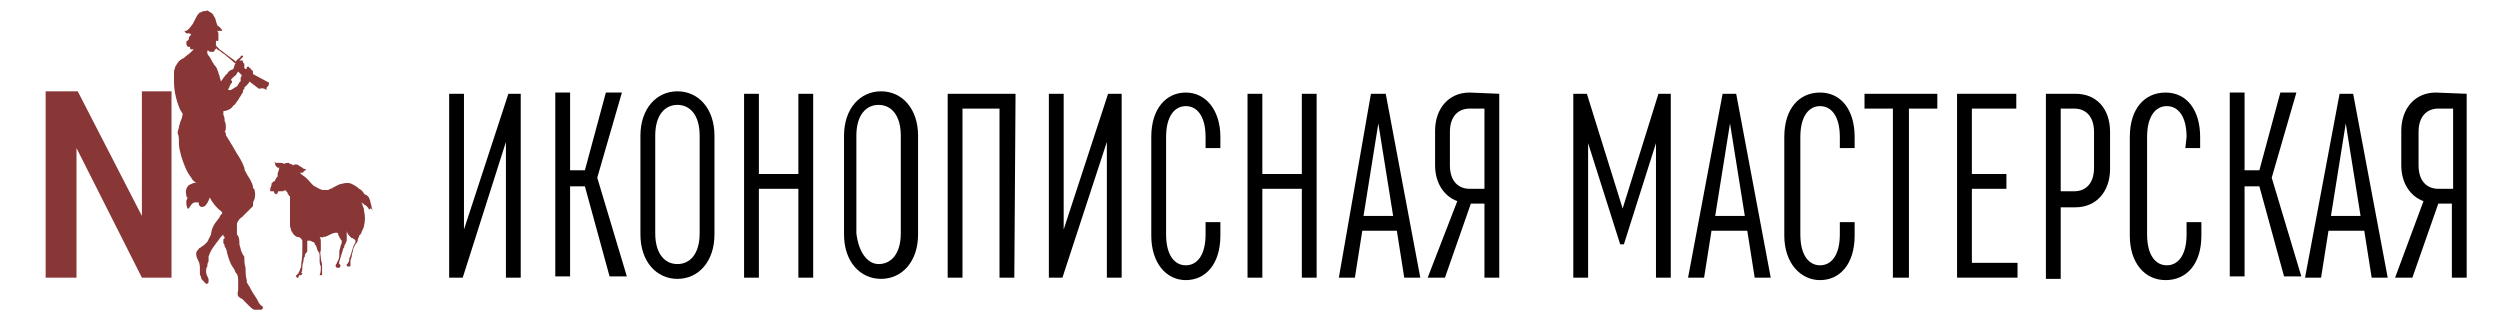
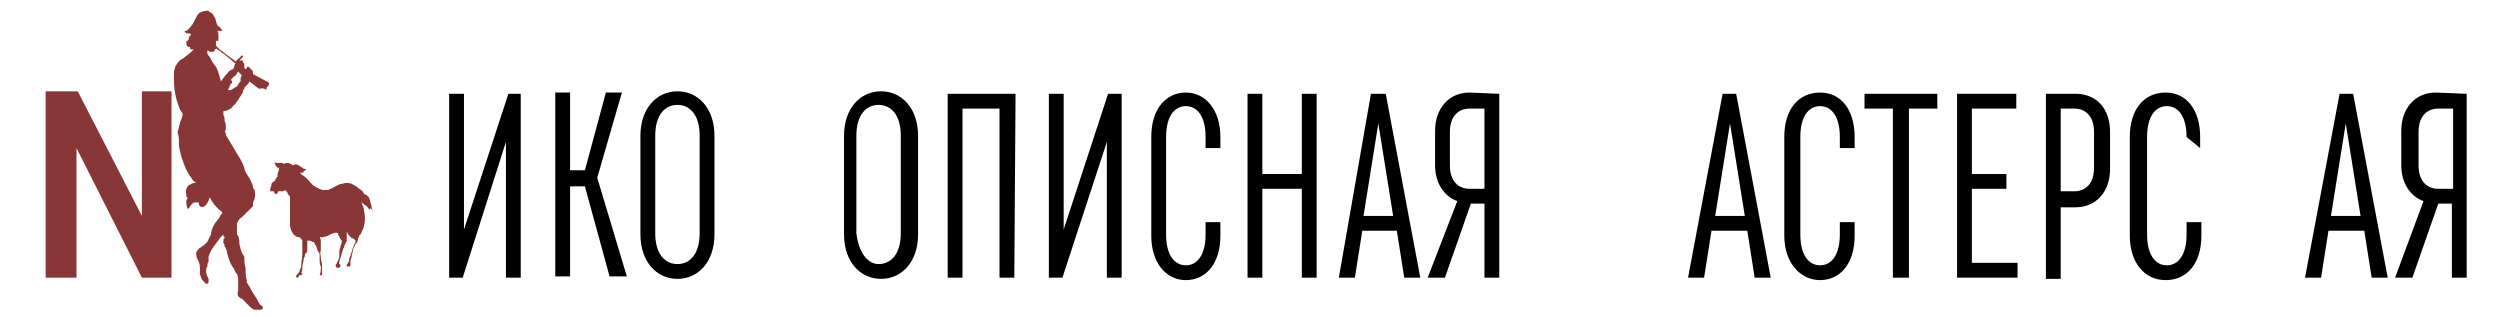
<svg xmlns="http://www.w3.org/2000/svg" id="Layer_2_00000155131197194998149510000014614256713430860428_" x="0px" y="0px" viewBox="0 0 202.6 25.7" style="enable-background:new 0 0 202.6 25.7;" xml:space="preserve">
  <style type="text/css"> .st0{fill:#883636;} </style>
  <g>
    <path class="st0" d="M3.7,7.4h2.6l5.2,10.1V7.4h2.4v15.1h-2.4L6.2,12v10.5H3.7V7.4z" />
    <path class="st0" d="M21.8,6.7c-0.4-0.2-0.9-0.5-1.3-0.7c0-0.1,0-0.2,0-0.2s0-0.1-0.1-0.1l0,0l0,0c0,0,0-0.1-0.1-0.1l0,0V5.5h-0.1 c0,0,0-0.1-0.1-0.1c0,0-0.1,0-0.1,0.1s-0.1,0.1-0.1,0.1l-0.1-0.1c0,0,0,0,0-0.1l0,0c0,0,0-0.1,0-0.2c0,0,0-0.1-0.1-0.1V5l0,0l0,0 c0,0,0-0.1-0.1-0.1h-0.1c0,0,0,0-0.1,0l0.1-0.1l0.1-0.1l0.1-0.1c0,0,0-0.1-0.1-0.1c0,0-0.1,0-0.1,0.1l-0.1,0.1 c-0.1,0.1-0.2,0.1-0.2,0.2c0,0-0.1,0-0.1,0.1L19,4.9c-0.1-0.1-0.3-0.2-0.4-0.3c-0.3-0.2-0.5-0.4-0.8-0.6c-0.1-0.1-0.2-0.2-0.3-0.3 l0,0c0,0,0,0,0-0.1V3.5c0,0,0,0,0-0.1s0,0,0-0.1l0,0c0.1,0,0.2,0.1,0.2-0.1c0-0.1,0-0.1,0-0.2c0-0.1,0-0.1,0-0.2 c0-0.1,0-0.2-0.1-0.3c0.1,0,0.1,0,0.2,0c0.1,0,0.1,0,0.1,0c0.1,0,0.1,0,0.1,0l0,0l0,0l0,0c0-0.1-0.1-0.2-0.2-0.3 c-0.1-0.1-0.2-0.1-0.2-0.2c-0.1-0.2-0.1-0.4-0.2-0.6c-0.1-0.1-0.1-0.2-0.2-0.3S17,1,16.9,0.9c-0.1-0.1-0.2,0-0.3,0s-0.2,0-0.3,0.1 h-0.1l0,0l0,0c-0.1,0.1-0.2,0.2-0.3,0.4c0,0.1-0.1,0.1-0.1,0.2c-0.1,0.2-0.2,0.4-0.3,0.5c-0.1,0.1-0.2,0.3-0.4,0.4H15 c0,0-0.1,0,0,0.1l0.1,0.1c0.1,0,0.1,0,0.1,0c0.1,0,0.2,0,0.3,0.1l0,0c-0.1,0.1-0.2,0.2-0.2,0.3v0.1l-0.1,0.1 c-0.1,0-0.1,0.1-0.1,0.2c0,0.2,0.1,0.3,0.2,0.3h0.1l0,0l0,0v0.1c0,0,0,0.1,0.1,0.1c0.1,0,0.1,0,0.2,0c-0.1,0.1-0.1,0.1-0.2,0.2 c-0.2,0.2-0.4,0.3-0.6,0.5c-0.2,0.1-0.4,0.2-0.5,0.4c-0.1,0.1-0.1,0.2-0.2,0.3c0,0.1-0.1,0.3-0.1,0.4c0,0,0,0.1,0,0.2l0,0v0.1 c0,0.2,0,0.3,0,0.5c0,0.8,0.2,1.6,0.5,2.3c0.1,0.1,0.1,0.2,0.2,0.3l0,0c0,0.2-0.1,0.5-0.2,0.7c0,0.1-0.1,0.3-0.1,0.4 c0,0.1-0.1,0.3-0.1,0.4v0.1c0.1,0.2,0.1,0.5,0.1,0.8c0,0.4,0.1,0.7,0.2,1.1c0.2,0.6,0.4,1.2,0.8,1.7c0.1,0.2,0.2,0.3,0.4,0.4 c-0.2,0-0.4,0.1-0.6,0.2c-0.2,0.2-0.3,0.5-0.2,0.8c0,0.1,0,0.2,0.1,0.2c0,0.1-0.1,0.2-0.1,0.3c0,0.2,0,0.4,0.1,0.6c0,0,0,0,0.1,0 c0.1-0.2,0.3-0.5,0.5-0.5c0.1,0,0.2,0,0.3,0c0,0.1,0,0.2,0.1,0.3s0.2,0.1,0.4,0c0.2-0.2,0.3-0.4,0.4-0.7c0.2,0.4,0.5,0.8,0.9,1.1 l0.1,0.1v0.1c-0.1,0.1-0.2,0.2-0.2,0.3c-0.3,0.4-0.4,0.5-0.5,0.7c-0.1,0.2-0.2,0.5-0.2,0.7c-0.1,0.2-0.2,0.4-0.3,0.6 c-0.1,0.1-0.1,0.1-0.2,0.2s-0.3,0.2-0.4,0.3c-0.1,0-0.1,0.1-0.2,0.2c-0.1,0.1-0.1,0.2-0.1,0.3c0,0.2,0.1,0.4,0.2,0.6 s0.1,0.4,0.1,0.7c0,0.1,0,0.2,0,0.3c0,0.1,0.1,0.2,0.1,0.3s0.1,0.2,0.2,0.3c0.1,0.1,0.1,0.1,0.2,0.2c0.1,0,0.1,0,0.2-0.1 c0-0.1,0-0.2,0-0.3c-0.1-0.2-0.2-0.4-0.2-0.6c0-0.1,0-0.3,0.1-0.4c0-0.1,0-0.3,0.1-0.4c0-0.1,0-0.3,0-0.4c0.1-0.3,0.2-0.5,0.4-0.8 c0.1-0.1,0.2-0.3,0.3-0.4s0.2-0.3,0.3-0.4c0.1-0.1,0.1-0.1,0.2-0.2c0,0.1,0,0.2,0.1,0.2v0.1l-0.1,0.1c0,0.1,0,0.2,0,0.3 c0,0,0.1,0.1,0.1,0.2s0,0.1,0.1,0.2c0,0.1,0.1,0.2,0.1,0.4c0.1,0.3,0.2,0.8,0.5,1.2c0.1,0.1,0.1,0.2,0.2,0.4l0.1,0.1 c0.1,0.2,0.1,0.4,0.1,0.7c0,0.1,0,0.2,0,0.3c0,0.1,0,0.2,0,0.3c0,0.1-0.1,0.3,0,0.5c0.1,0.1,0.2,0.2,0.3,0.2 c0.1,0.1,0.2,0.2,0.3,0.3c0.1,0.1,0.2,0.2,0.3,0.3s0.2,0.2,0.4,0.3c0.1,0,0.2,0,0.2,0c0.1,0,0.2,0,0.3,0s0.1,0,0.2-0.1v-0.1l0,0 c0-0.1-0.1-0.1-0.2-0.2s-0.2-0.3-0.3-0.5c-0.2-0.3-0.4-0.6-0.6-1c-0.1-0.1-0.1-0.2-0.2-0.3c0-0.1,0-0.2,0-0.2 c-0.1-0.3-0.1-0.6-0.1-1c-0.1-0.3-0.1-0.6-0.1-0.9c-0.3-0.4-0.3-0.7-0.4-1c0-0.3,0-0.6-0.2-0.8v-0.1c0-0.2,0-0.3,0-0.5 c0-0.1,0-0.2,0-0.3c0.1-0.2,0.2-0.4,0.4-0.5c0.1-0.1,0.2-0.2,0.3-0.3c0.1-0.1,0.2-0.2,0.3-0.3s0.2-0.2,0.3-0.3c0-0.2,0-0.4,0.1-0.5 c0.1-0.3,0.1-0.6,0-0.9c-0.1,0-0.1-0.1-0.1-0.1c0-0.2-0.1-0.4-0.2-0.6c-0.1-0.2-0.2-0.3-0.3-0.5s-0.2-0.3-0.2-0.5 c-0.1-0.3-0.3-0.7-0.5-1c-0.2-0.3-0.4-0.7-0.6-1c-0.1-0.2-0.2-0.3-0.3-0.5c-0.1-0.1-0.1-0.2-0.1-0.3c0,0,0-0.1-0.1-0.1l0,0 c0.1-0.1,0.1-0.3,0.1-0.4c0-0.2,0-0.3-0.1-0.5c0-0.2,0-0.3-0.1-0.5c0-0.1,0-0.2,0-0.3c0.2,0,0.5-0.1,0.7-0.3 c0.1-0.1,0.1-0.2,0.2-0.2c0.1-0.1,0.2-0.3,0.3-0.4c0.1-0.2,0.2-0.3,0.3-0.5c0.1-0.1,0.1-0.2,0.1-0.3l0,0l0.1-0.1V7.1L19.9,7 C20,6.9,20,6.9,20.1,6.8c0.1-0.1,0.1-0.2,0.1-0.2l0,0C20.5,6.8,20.7,7,21,7.2c0.3-0.1,0.5,0,0.6,0.1l0,0l0,0l0,0c0,0,0,0,0-0.1 s0-0.1,0.1-0.2S21.8,6.8,21.8,6.7L21.8,6.7L21.8,6.7z M17.9,17.5L17.9,17.5L17.9,17.5C17.9,17.4,17.9,17.4,17.9,17.5L17.9,17.5z M18.4,6c-0.1,0-0.1,0.1-0.2,0.2l0,0c-0.1,0.1-0.2,0.3-0.3,0.4l0,0c0-0.1-0.1-0.3-0.1-0.4c0-0.1-0.1-0.2-0.1-0.3s-0.1-0.2-0.1-0.3 c-0.1-0.2-0.1-0.2-0.2-0.3c-0.1-0.1-0.1-0.2-0.2-0.3c-0.1-0.2-0.2-0.4-0.3-0.5c-0.1-0.1-0.1-0.2-0.1-0.3V4.1c0.1,0,0.1,0,0.2,0.1 c0.1,0,0.2,0,0.3,0l0.1-0.1c0,0,0,0,0-0.1l0,0l0,0c0,0,0,0,0.1,0l0,0c0,0,0,0,0-0.1c0.1,0.1,0.2,0.2,0.3,0.2 c0.1,0.1,0.2,0.2,0.4,0.3c0.2,0.2,0.5,0.4,0.8,0.7h0.1C19,5.2,19,5.4,18.9,5.6C18.6,5.7,18.5,5.8,18.4,6L18.4,6L18.4,6z M19.5,6.3 c0,0.1,0,0.2,0,0.3l0,0c-0.1,0-0.1,0.1-0.1,0.1c-0.1,0.1-0.1,0.2-0.2,0.3c-0.2,0.1-0.3,0.2-0.5,0.3c-0.2,0-0.2,0-0.2,0V7.2 C18.6,7.1,18.6,7,18.6,7l0.1-0.2l0.1-0.1c0-0.1,0-0.1,0-0.1s0-0.1-0.1-0.1c0.1-0.2,0.3-0.3,0.4-0.4c0.1-0.1,0.1-0.2,0.2-0.3l0,0 c0.1,0.1,0.2,0.2,0.3,0.3C19.6,6,19.6,6.2,19.5,6.3L19.5,6.3z" />
    <path class="st0" d="M30.2,17.1c0-0.1-0.1-0.3-0.1-0.4c0-0.1-0.1-0.3-0.1-0.4c0-0.1-0.1-0.2-0.1-0.3c-0.1-0.1-0.1-0.1-0.2-0.2 c-0.1,0-0.2-0.1-0.2-0.1c-0.1-0.2-0.2-0.3-0.4-0.4c-0.2-0.2-0.4-0.3-0.6-0.4c-0.2-0.1-0.5-0.1-0.8,0c-0.2,0-0.5,0.2-0.7,0.3 c-0.1,0.1-0.3,0.1-0.4,0.2c-0.1,0-0.2,0-0.3,0c0,0,0,0-0.1,0c-0.2,0-0.5-0.2-0.7-0.3s-0.4-0.4-0.6-0.6c-0.2-0.2-0.4-0.3-0.5-0.4 L24.3,14h0.1c0.1,0,0.2,0,0.2-0.1c0,0,0.1,0,0.1-0.1c0,0,0.1,0,0.1-0.1l0,0l0,0c-0.1,0-0.2,0-0.3-0.1s-0.2-0.1-0.3-0.2 c-0.1-0.1-0.3-0.1-0.5,0c0-0.1-0.1-0.1-0.1-0.1c0,0-0.1,0-0.2-0.1c-0.1,0-0.3,0-0.4,0.1c0-0.1-0.2-0.1-0.3-0.1s-0.2,0-0.3,0 c-0.1,0-0.2-0.1-0.2-0.2l0,0l0,0l0,0c0,0.1,0.1,0.2,0.1,0.3s0.1,0.2,0.1,0.2c0.1,0.1,0.1,0.1,0.2,0.1h0.1c0,0,0,0,0.1,0h-0.1 c-0.1,0-0.1,0.1-0.1,0.2c-0.1,0.2-0.1,0.3-0.1,0.3s0,0.1,0,0.2l-0.1,0.1c0,0.1-0.1,0.1-0.1,0.2c0,0,0,0.1-0.1,0.1 c0,0-0.1,0-0.1,0.1C22,14.8,22,14.9,22,15c0,0.1-0.1,0.2-0.1,0.3s0,0.2,0,0.2s0.1,0,0.2,0h0.1c0,0.1,0,0.1,0.1,0.2 c0,0,0.1,0.1,0.1,0c0.1,0,0.1,0,0.1-0.1s0.1-0.1,0.1-0.1c0.1,0,0.1,0,0.2,0c0.1,0,0.2,0,0.3-0.1l0,0c0.1,0.1,0.1,0.1,0.2,0.2 c0,0.1,0,0.1,0.1,0.2c0,0,0,0.1,0.1,0.1c0,0.4,0,0.8,0,1.2c0,0.3,0,0.6,0,0.9c0,0.1,0,0.2,0,0.3c0,0.1,0.1,0.3,0.1,0.4 c0.1,0.1,0.1,0.2,0.2,0.3c0.1,0.1,0.2,0.2,0.3,0.2c0.2,0,0.3,0.1,0.4,0.3l0,0c0,0.3,0,0.7,0,1c0,0.4-0.1,0.8-0.1,1.1 c0,0.1-0.1,0.2-0.1,0.3c0,0.1-0.1,0.1-0.1,0.2c0,0,0,0.1-0.1,0.1c0,0,0,0.1-0.1,0.1c0,0,0,0,0,0.1c0,0,0,0.1,0.1,0.1 c0.1,0,0.1,0,0.1-0.1c0,0,0-0.1,0.1-0.1l0,0l0,0h0.1l0.1-0.1c0,0,0-0.1-0.1-0.1c0.1-0.1,0.1-0.3,0.1-0.5s0.1-0.4,0.1-0.5 s0-0.2,0.1-0.3c0-0.1,0-0.2,0.1-0.3c0.1-0.1,0.1-0.1,0.1-0.2s0-0.2,0-0.3c0-0.2,0-0.4,0-0.5c0.1,0,0.1,0,0.1,0c0.1,0,0.2,0,0.3,0.1 c0.1,0,0.1,0,0.2,0.1l0,0c0,0.1,0,0.1,0.1,0.2c0.1,0.2,0.1,0.4,0.2,0.5s0.1,0.2,0.1,0.3c0,0.1,0,0.2,0,0.3c0,0.2,0,0.4,0.1,0.6 c0,0.2,0,0.5-0.1,0.7l0,0l0,0c0,0,0,0,0.1,0s0.1,0,0.1-0.1l0,0l0,0c0,0,0,0,0-0.1V22c0-0.1,0-0.1,0-0.2s0-0.2,0-0.3 c0-0.2-0.1-0.4-0.1-0.6s-0.1-0.4,0-0.6c0-0.1,0-0.2,0-0.3s0-0.2,0-0.3c0-0.2,0-0.4-0.1-0.5c0.1,0,0.2,0.1,0.3,0 c0.3,0,0.5-0.2,0.8-0.3c0.1,0,0.2-0.1,0.4,0c0,0,0,0,0,0.1s0.1,0.1,0.1,0.2s0.1,0.1,0.1,0.2l0.1,0.1l0,0c0,0.1,0,0.3-0.1,0.4 c0,0.2-0.1,0.3-0.1,0.5c0,0.4,0,0.5-0.1,0.7c0,0.1-0.1,0.1-0.1,0.2s-0.1,0.1-0.1,0.2s0,0.1,0.1,0.2h0.1h0.1c0,0,0.1-0.1,0.1-0.2 c-0.2-0.2-0.1-0.2-0.1-0.3c0.1-0.3,0.2-0.7,0.3-1c0-0.1,0.1-0.1,0.1-0.2v-0.1c0.1-0.1,0.1-0.2,0.2-0.4c0-0.1,0-0.2,0-0.4 c0-0.1,0-0.1,0-0.2c0,0,0-0.1,0-0.2c0,0.1,0.1,0.3,0.2,0.4s0.1,0.1,0.2,0.2c0.1,0,0.1,0,0.2,0.1c0,0,0.1,0,0.1,0.1l0,0v0.1 c0,0.1,0,0.1-0.1,0.2c0,0.1-0.1,0.2-0.1,0.3c-0.1,0.2-0.1,0.4-0.2,0.6c0,0.1-0.1,0.2-0.1,0.3c0,0.1,0,0.2-0.1,0.3 c0,0,0,0.1-0.1,0.1v0.1c0,0.1,0.1,0.1,0.1,0.1s0,0,0.1,0l0,0l0,0c0,0,0.1,0,0.1-0.1s0-0.1,0-0.2v-0.1v-0.1l0.1-0.3 c0-0.2,0.1-0.4,0.1-0.5s0.1-0.3,0.2-0.5c0.1-0.1,0.2-0.2,0.2-0.4c0-0.1,0.1-0.2,0.1-0.2s0,0,0-0.1l0.1-0.1c0.1-0.1,0.1-0.2,0.1-0.2 c0.1-0.2,0.2-0.4,0.2-0.5c0.1-0.4,0.1-0.8,0-1.2c0-0.1,0-0.2-0.1-0.4c0-0.1-0.1-0.2-0.1-0.3c0,0,0,0,0.1,0.1c0.1,0,0.1,0,0.1,0.1 c0.1,0,0.1,0,0.2,0.1c0.1,0.1,0.2,0.2,0.2,0.3C30.1,16.8,30.1,16.9,30.2,17.1C30.2,17,30.2,17,30.2,17.1L30.2,17.1L30.2,17.1 L30.2,17.1z M27.4,19.2L27.4,19.2L27.4,19.2C27.4,19.1,27.4,19.2,27.4,19.2L27.4,19.2L27.4,19.2z" />
  </g>
  <g>
    <path d="M42.2,7.6v14.9H41v-11l-3.5,11h-1.1V7.6h1.2v11l3.6-11C41.1,7.6,42.2,7.6,42.2,7.6z" />
    <path d="M47.4,15.1h-1.2v7.3H45V7.5h1.2v6.3h1.2l1.7-6.3h1.3l-2,6.9l2.4,8h-1.4L47.4,15.1L47.4,15.1z" />
    <path d="M51.9,11c0-2.2,1.3-3.6,3-3.6s3,1.4,3,3.6v8c0,2.2-1.3,3.6-3,3.6s-3-1.4-3-3.6V11z M54.9,21.4c1,0,1.8-0.8,1.8-2.5V11 c0-1.7-0.8-2.5-1.8-2.5s-1.8,0.8-1.8,2.5v7.9C53.1,20.6,53.9,21.4,54.9,21.4z" />
-     <path d="M60.3,7.6h1.2v6.5h3.2V7.6h1.2v14.9h-1.2v-7.2h-3.2v7.2h-1.2V7.6z" />
    <path d="M68.4,11c0-2.2,1.3-3.6,3-3.6c1.7,0,3,1.4,3,3.6v8c0,2.2-1.3,3.6-3,3.6c-1.7,0-3-1.4-3-3.6V11z M71.2,21.4 c1,0,1.8-0.8,1.8-2.5V11c0-1.7-0.8-2.5-1.8-2.5s-1.8,0.8-1.8,2.5v7.9C69.6,20.6,70.4,21.4,71.2,21.4z" />
    <path d="M82.2,22.5H81V8.8h-3v13.7h-1.2V7.6h5.5L82.2,22.5L82.2,22.5z" />
    <path d="M90.9,7.6v14.9h-1.2v-11l-3.6,11H85V7.6h1.2v11l3.6-11C89.8,7.6,90.9,7.6,90.9,7.6z" />
    <path d="M97.7,11.1c0-1.7-0.7-2.5-1.6-2.5s-1.6,0.8-1.6,2.5V19c0,1.7,0.7,2.5,1.6,2.5s1.6-0.8,1.6-2.5v-1h1.2v1.1 c0,2.3-1.2,3.6-2.8,3.6s-2.8-1.4-2.8-3.6v-8c0-2.3,1.2-3.6,2.8-3.6s2.8,1.4,2.8,3.6V12h-1.2V11.1z" />
    <path d="M101.1,7.6h1.2v6.5h3.2V7.6h1.2v14.9h-1.2v-7.2h-3.2v7.2h-1.2C101.1,22.5,101.1,7.6,101.1,7.6z" />
    <path d="M111.1,7.6h1.2l2.8,14.9h-1.3l-0.6-3.8h-2.8l-0.6,3.8h-1.3L111.1,7.6L111.1,7.6z M112.9,17.5l-1.2-7.5l-1.2,7.5H112.9 L112.9,17.5z" />
    <path d="M121.5,7.6v14.9h-1.2v-6h-1.1l-2.1,6h-1.4l2.4-6.2c-1.1-0.4-1.8-1.5-1.8-2.9v-2.8c0-1.8,1.1-3.1,2.8-3.1L121.5,7.6 L121.5,7.6z M120.3,8.8h-1.2c-0.9,0-1.6,0.6-1.6,1.9v2.7c0,1.3,0.7,1.9,1.6,1.9h1.2V8.8z" />
-     <path d="M135.4,7.6v14.9h-1.2V11.6l-2.6,8.2h-0.3l-2.6-8.2v10.9h-1.2V7.6h1.1l2.9,9.3l2.9-9.3C134.1,7.6,135.4,7.6,135.4,7.6z" />
    <path d="M139.6,7.6h1.1l2.8,14.9h-1.3l-0.6-3.8h-2.9l-0.6,3.8h-1.3L139.6,7.6L139.6,7.6z M141.4,17.5l-1.2-7.5l-1.2,7.5H141.4 L141.4,17.5z" />
    <path d="M149.1,11.1c0-1.7-0.7-2.5-1.6-2.5s-1.6,0.8-1.6,2.5V19c0,1.7,0.7,2.5,1.6,2.5s1.6-0.8,1.6-2.5v-1h1.2v1.1 c0,2.3-1.2,3.6-2.8,3.6s-2.9-1.4-2.9-3.6v-8c0-2.3,1.2-3.6,2.9-3.6c1.7,0,2.8,1.4,2.8,3.6V12h-1.2 C149.1,11.9,149.1,11.1,149.1,11.1z" />
    <path d="M151.2,7.6h5.8v1.2h-2.3v13.7h-1.3V8.8h-2.3V7.6H151.2z" />
    <path d="M158.6,7.6h4.8v1.2h-3.6v5.3h2.8v1.2h-2.8v6h3.7v1.2h-4.9V7.6z" />
    <path d="M165.8,7.6h2.4c1.7,0,2.8,1.2,2.8,3.1v3c0,1.8-1.1,3.1-2.8,3.1h-1.2v5.8h-1.2V7.6L165.8,7.6z M168.1,15.5 c0.9,0,1.6-0.6,1.6-1.9v-2.9c0-1.3-0.7-1.9-1.6-1.9h-1.1v6.7C166.9,15.5,168.1,15.5,168.1,15.5z" />
-     <path d="M177.2,11.1c0-1.7-0.7-2.5-1.6-2.5s-1.6,0.8-1.6,2.5V19c0,1.7,0.7,2.5,1.6,2.5s1.6-0.8,1.6-2.5v-1h1.2v1.1 c0,2.3-1.2,3.6-2.9,3.6s-2.9-1.4-2.9-3.6v-8c0-2.3,1.2-3.6,2.9-3.6s2.8,1.4,2.8,3.6V12h-1.2L177.2,11.1L177.2,11.1z" />
-     <path d="M183.1,15.1h-1.2v7.3h-1.2V7.5h1.2v6.3h1.2l1.7-6.3h1.3l-2,6.9l2.4,8h-1.4L183.1,15.1L183.1,15.1z" />
+     <path d="M177.2,11.1c0-1.7-0.7-2.5-1.6-2.5s-1.6,0.8-1.6,2.5V19c0,1.7,0.7,2.5,1.6,2.5s1.6-0.8,1.6-2.5v-1h1.2v1.1 c0,2.3-1.2,3.6-2.9,3.6s-2.9-1.4-2.9-3.6v-8c0-2.3,1.2-3.6,2.9-3.6s2.8,1.4,2.8,3.6V12L177.2,11.1L177.2,11.1z" />
    <path d="M189.6,7.6h1.1l2.8,14.9h-1.3l-0.6-3.8h-2.9l-0.6,3.8h-1.3L189.6,7.6L189.6,7.6z M191.3,17.5l-1.2-7.5l-1.2,7.5H191.3 L191.3,17.5z" />
    <path d="M199.9,7.6v14.9h-1.2v-6h-1.1l-2.1,6h-1.4l2.3-6.2c-1.1-0.4-1.8-1.5-1.8-2.9v-2.8c0-1.8,1.1-3.1,2.8-3.1L199.9,7.6 L199.9,7.6z M198.8,8.8h-1.2c-0.9,0-1.6,0.6-1.6,1.9v2.7c0,1.3,0.7,1.9,1.6,1.9h1.2V8.8z" />
  </g>
</svg>